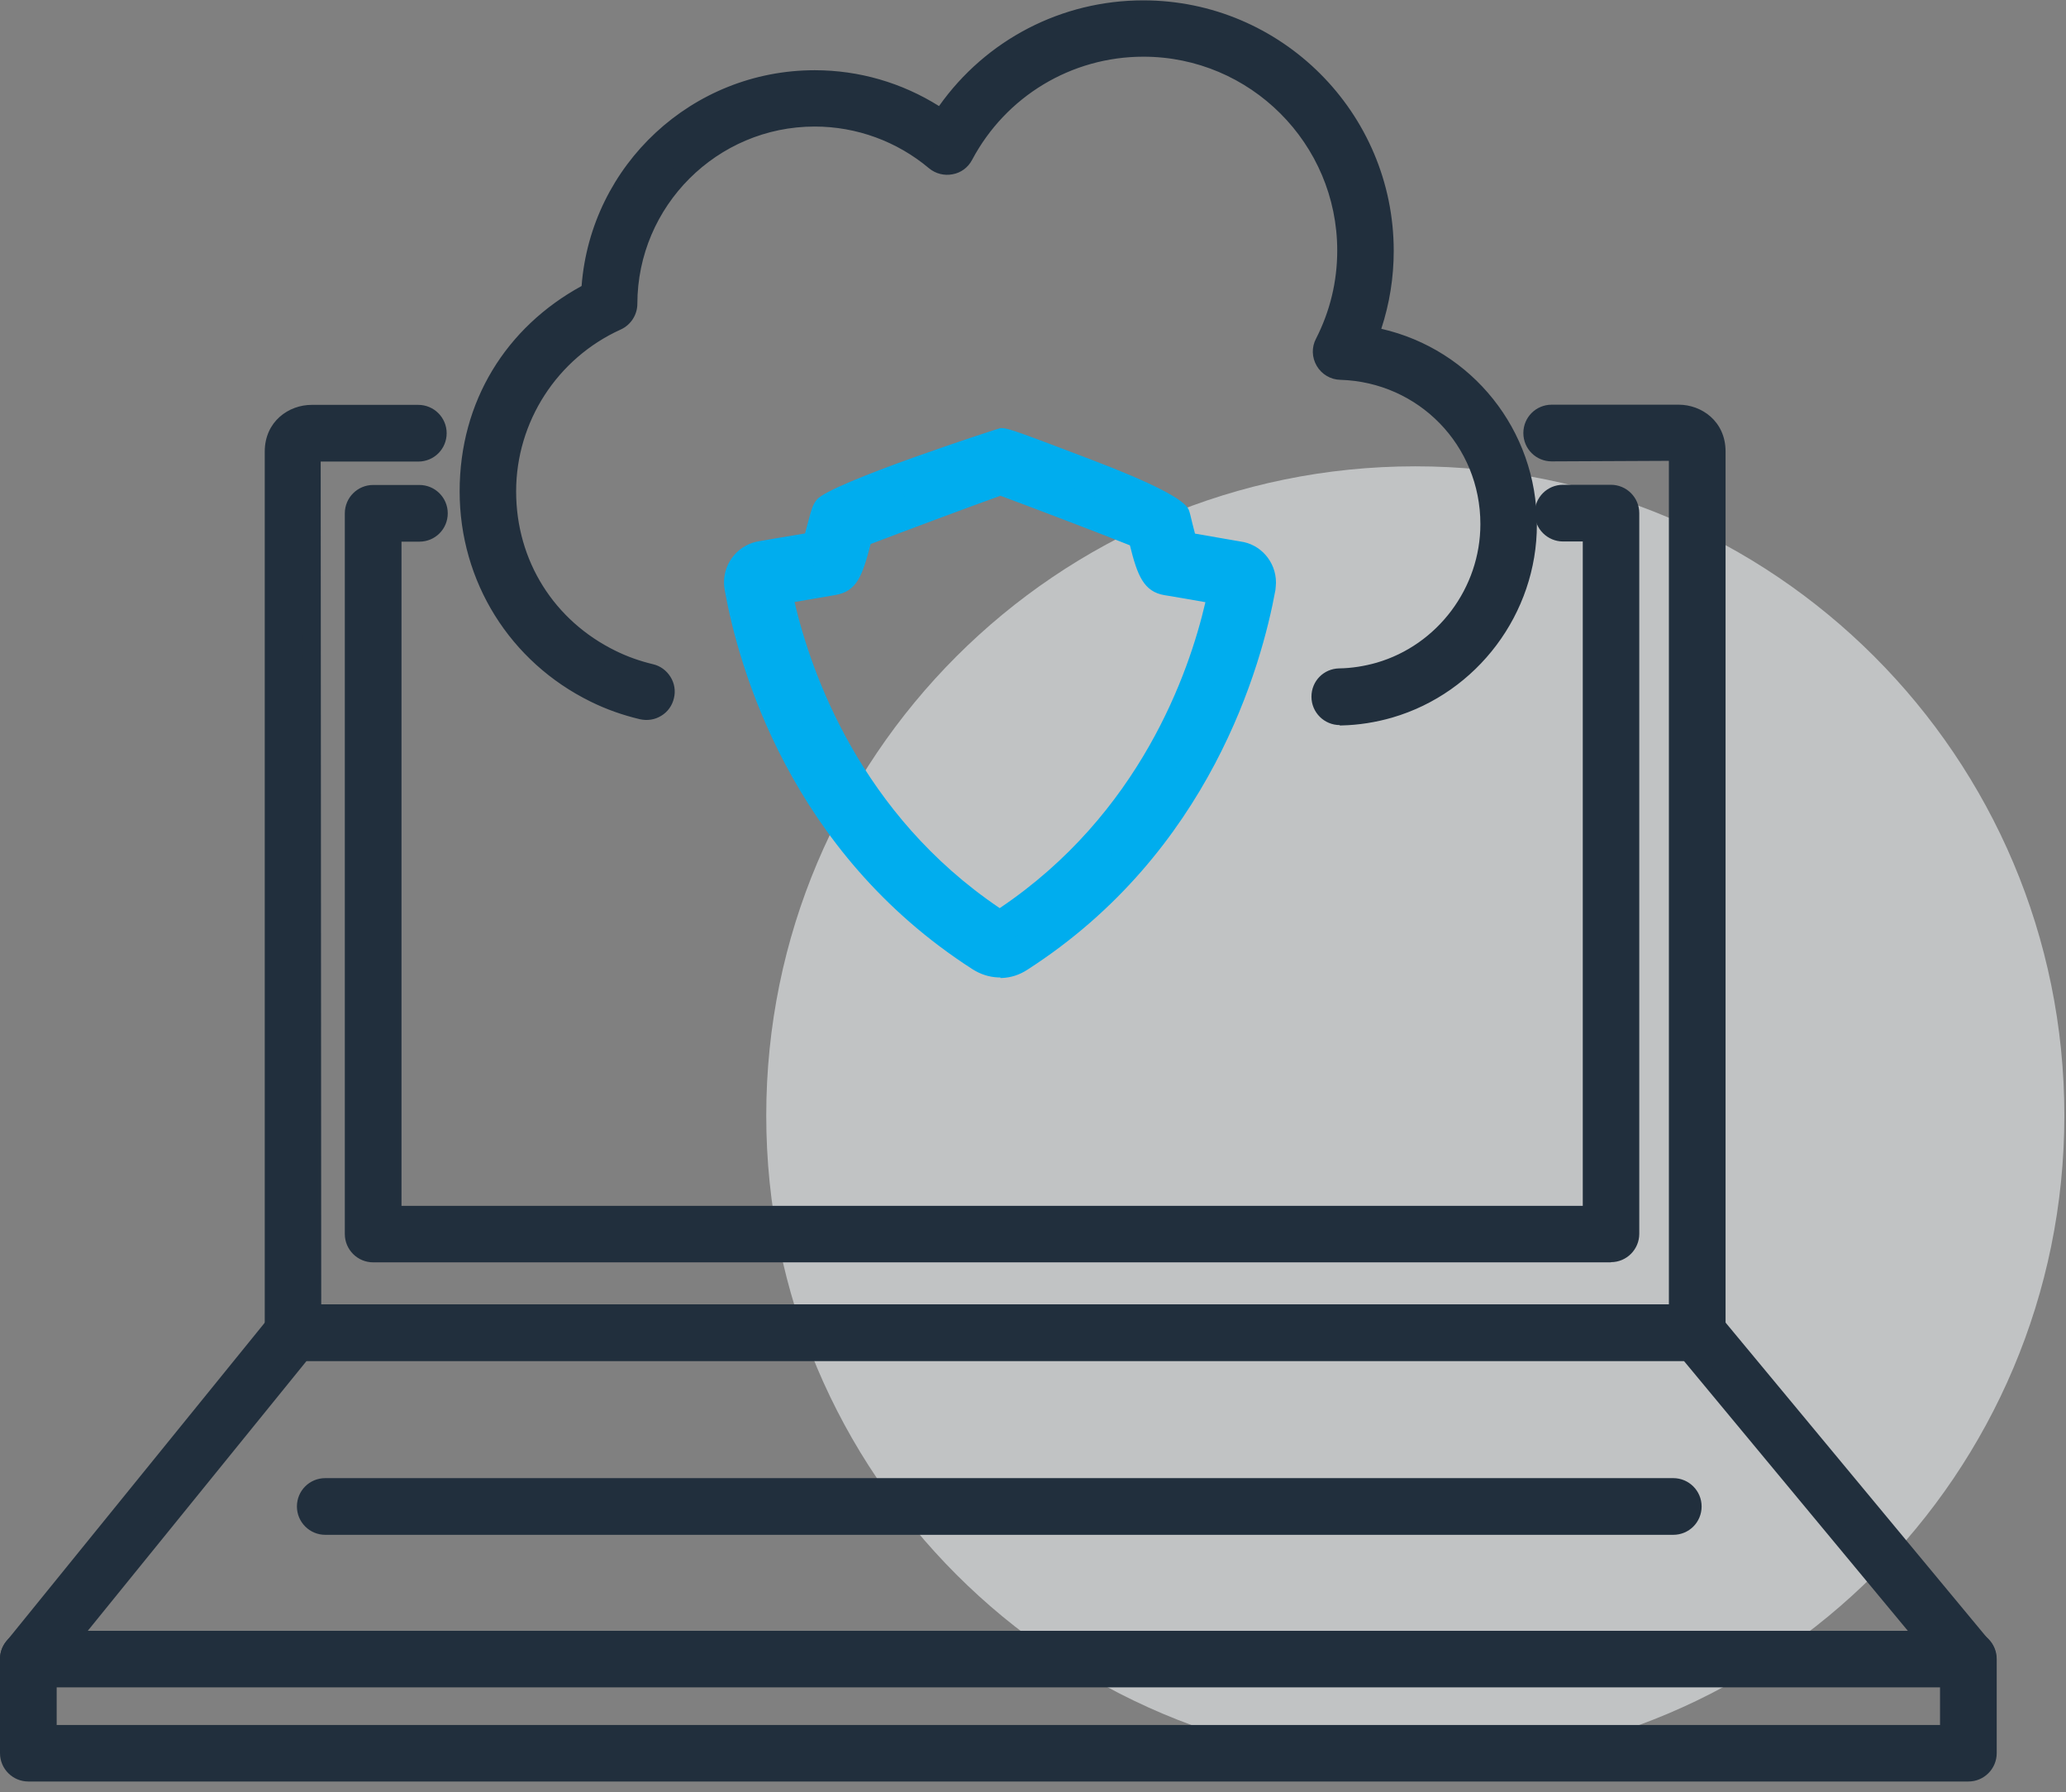
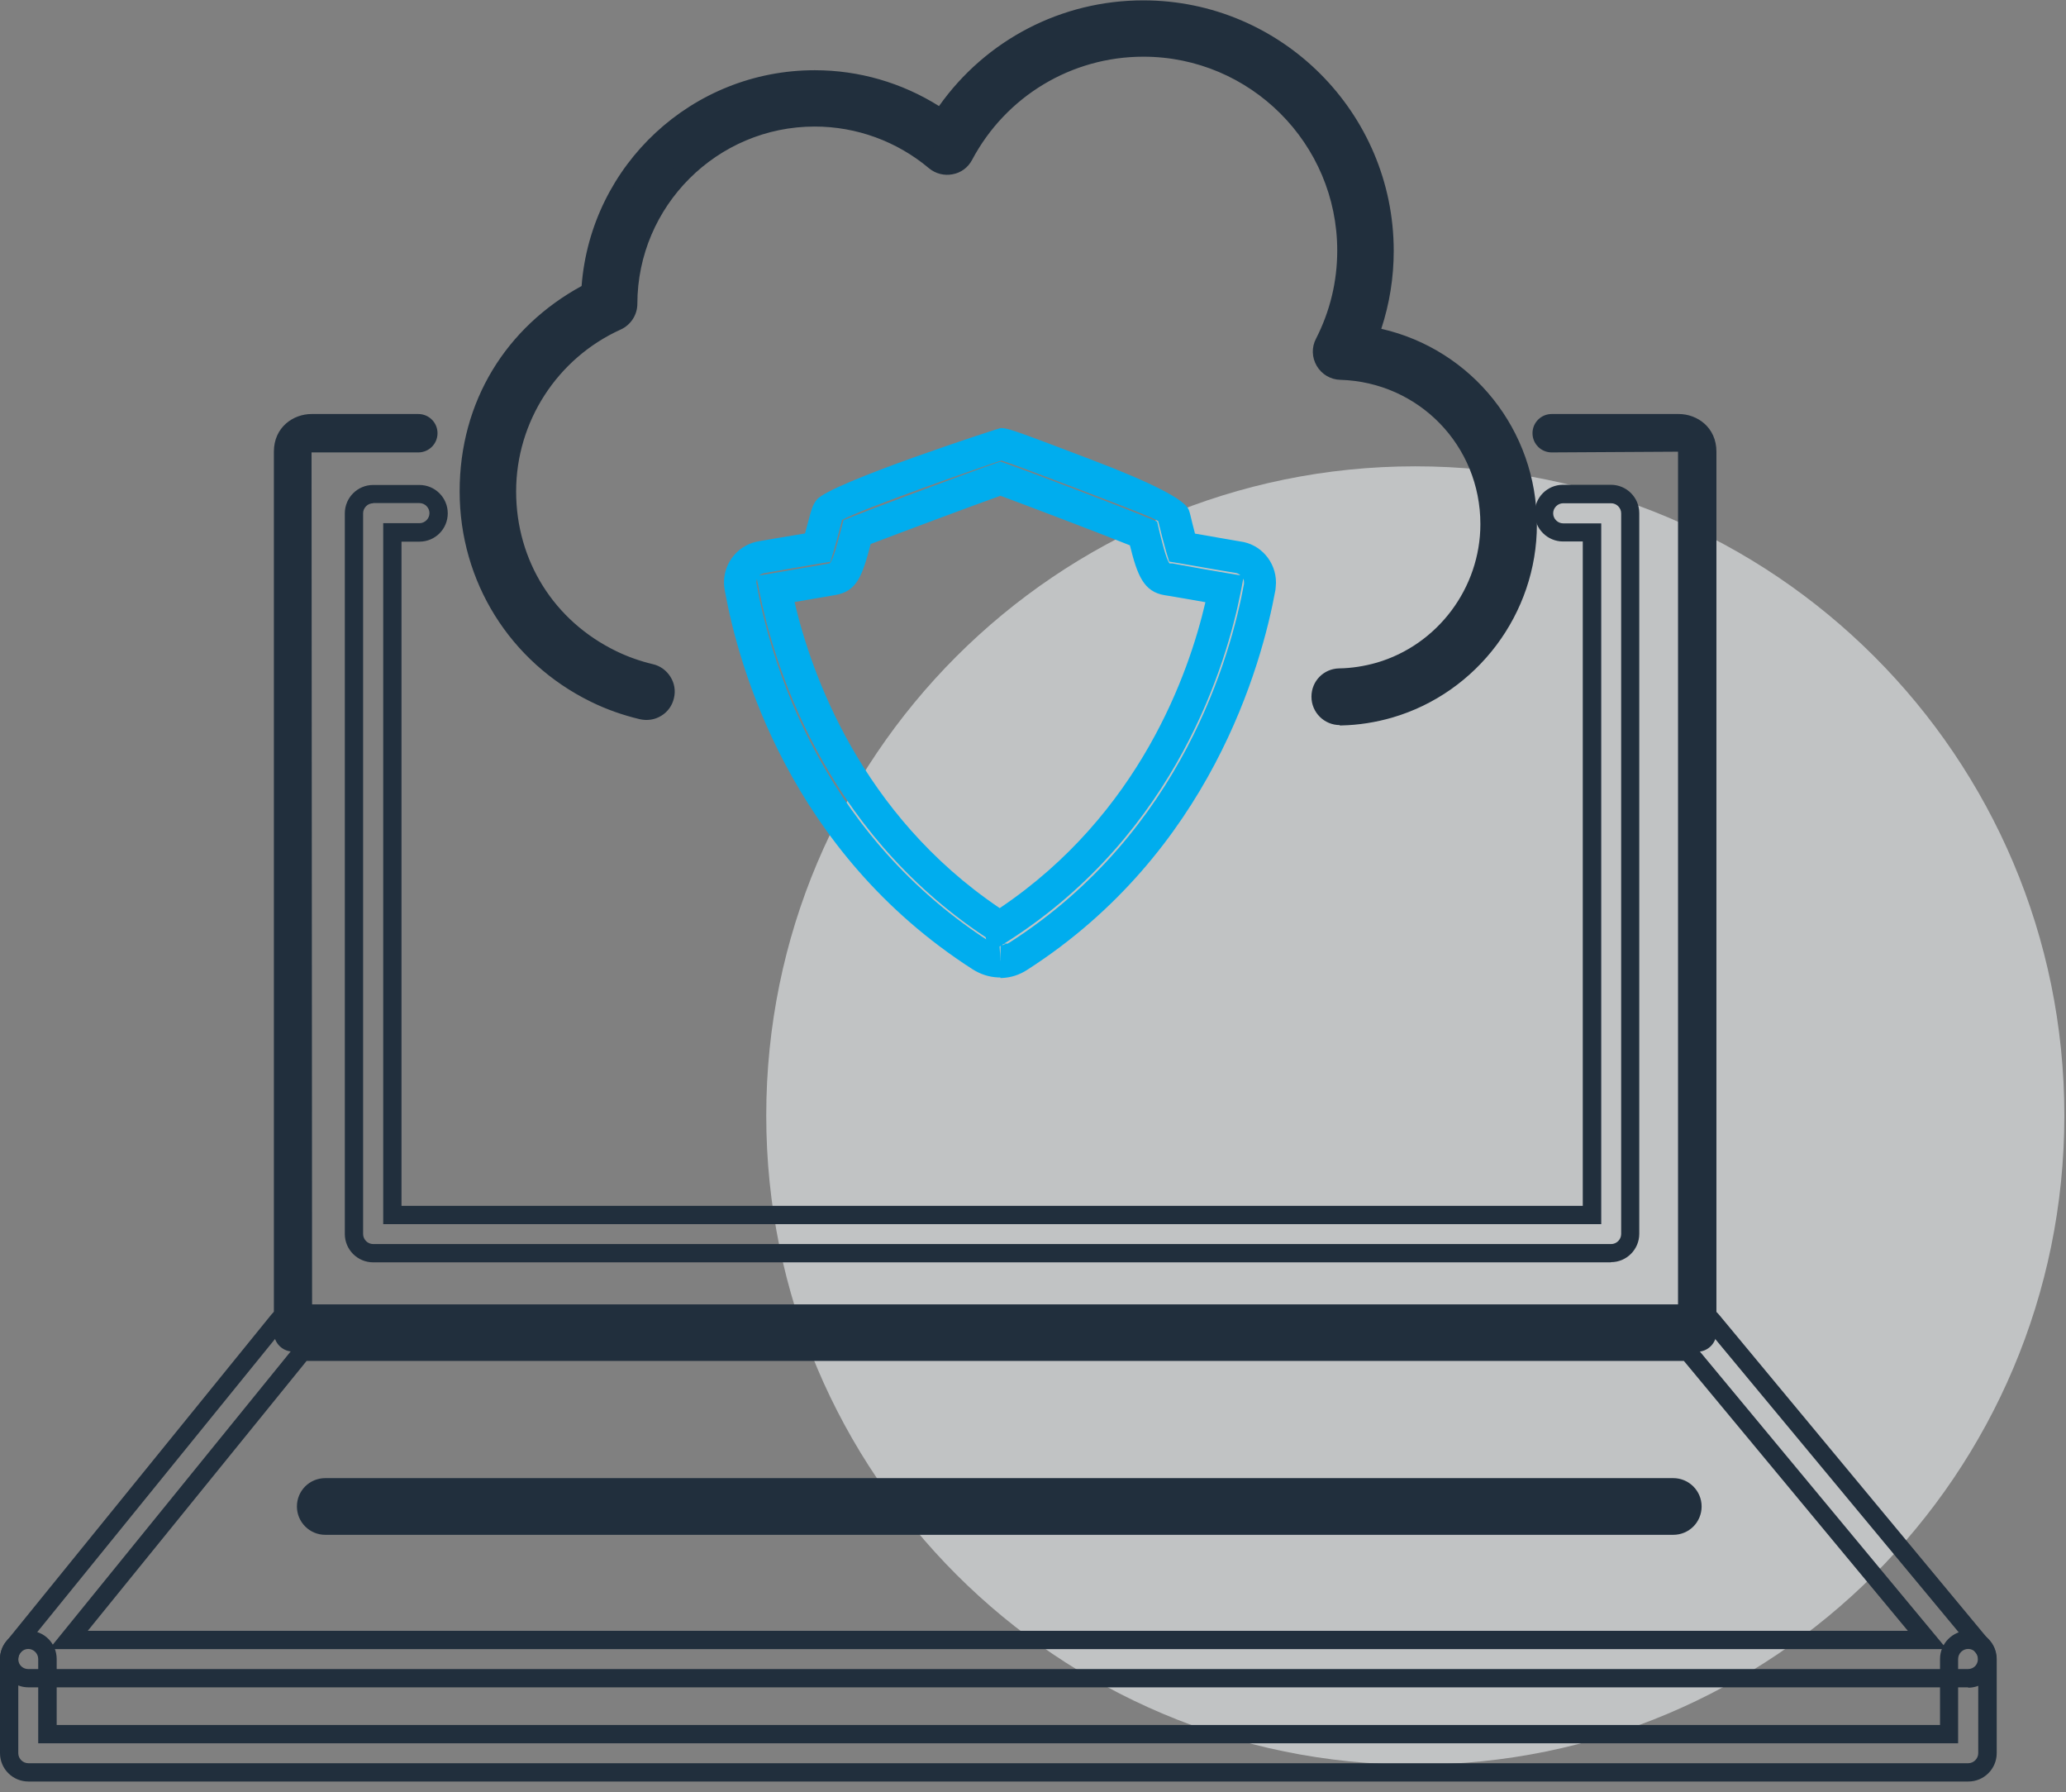
<svg xmlns="http://www.w3.org/2000/svg" width="113" height="98" viewBox="0 0 113 98" fill="none">
  <rect x="0" y="0" width="113" height="98" fill="#808080" stroke="none" />
  <g clip-path="url(#clip0_624_467)">
    <path opacity="0.58" d="M77.41 96.5C97.016 96.5 112.91 80.606 112.91 61C112.91 41.394 97.016 25.5 77.41 25.5C57.804 25.5 41.91 41.394 41.91 61C41.91 80.606 57.804 96.5 77.41 96.5Z" fill="#F0F3F4" />
    <path d="M73.28 39.15C72.7 39.15 72.23 38.68 72.23 38.1C72.23 37.53 72.69 37.06 73.25 37.05C73.99 37.03 74.72 36.92 75.42 36.72C78.98 35.68 81.46 32.37 81.46 28.66C81.46 24.09 77.88 20.4 73.31 20.27C72.95 20.26 72.62 20.07 72.44 19.76C72.26 19.45 72.25 19.07 72.41 18.75C73.22 17.17 73.63 15.47 73.63 13.7C73.63 7.58 68.65 2.6 62.53 2.6C58.41 2.6 54.65 4.86 52.72 8.5C52.57 8.78 52.31 8.98 52 9.04C51.69 9.1 51.37 9.02 51.13 8.81C49.3 7.27 46.96 6.41 44.56 6.41C38.94 6.41 34.37 10.98 34.36 16.6C34.36 17.01 34.12 17.38 33.74 17.55C30.09 19.2 27.73 22.85 27.73 26.85C27.73 30.85 29.92 34.29 33.45 36.02C34.13 36.35 34.85 36.61 35.59 36.78C36.15 36.91 36.5 37.47 36.37 38.04C36.24 38.6 35.68 38.96 35.11 38.82C34.22 38.61 33.35 38.3 32.52 37.9C28.27 35.82 25.62 31.59 25.62 26.85C25.62 22.11 28.21 18.03 32.27 15.93C32.62 9.47 37.99 4.32 44.54 4.32C47.02 4.32 49.45 5.07 51.48 6.47C53.91 2.76 58.03 0.51 62.52 0.51C69.8 0.51 75.72 6.43 75.72 13.71C75.72 15.31 75.44 16.87 74.88 18.34C79.85 19.19 83.55 23.47 83.55 28.67C83.55 33.3 80.45 37.44 76 38.74C75.14 38.99 74.25 39.13 73.35 39.15C73.32 39.15 73.29 39.15 73.26 39.15H73.28Z" fill="#212F3D" />
    <path d="M73.28 39.65C72.43 39.65 71.73 38.96 71.73 38.1C71.73 37.24 72.4 36.57 73.24 36.55C73.93 36.54 74.62 36.43 75.29 36.24C78.63 35.27 80.97 32.15 80.97 28.66C80.97 24.36 77.6 20.9 73.31 20.77C72.78 20.76 72.29 20.47 72.02 20.01C71.75 19.55 71.73 18.99 71.98 18.52C72.75 17.01 73.14 15.39 73.14 13.7C73.14 7.85 68.38 3.1 62.54 3.1C58.61 3.1 55.02 5.26 53.17 8.74C52.95 9.16 52.56 9.45 52.1 9.53C51.65 9.62 51.17 9.5 50.81 9.2C49.06 7.73 46.85 6.92 44.56 6.92C39.22 6.92 34.87 11.27 34.86 16.61C34.86 17.22 34.5 17.77 33.95 18.02C30.48 19.59 28.23 23.06 28.23 26.87C28.23 30.68 30.32 33.95 33.67 35.59C34.32 35.91 35 36.15 35.71 36.32C36.11 36.41 36.45 36.66 36.67 37.01C36.89 37.36 36.96 37.78 36.86 38.18C36.77 38.58 36.52 38.93 36.17 39.14C35.82 39.36 35.4 39.42 35 39.33C34.07 39.11 33.16 38.79 32.31 38.37C27.89 36.2 25.14 31.8 25.14 26.87C25.14 21.94 27.69 17.89 31.81 15.64C32.32 9 37.87 3.84 44.56 3.84C46.98 3.84 49.32 4.52 51.36 5.8C53.93 2.17 58.07 0.02 62.53 0.02C70.08 0.02 76.23 6.16 76.23 13.72C76.23 15.18 76 16.61 75.55 17.98C80.51 19.11 84.06 23.52 84.06 28.69C84.06 33.54 80.81 37.88 76.15 39.24C75.25 39.5 74.31 39.65 73.37 39.67H73.27L73.28 39.65ZM62.53 2.09C68.93 2.09 74.13 7.3 74.13 13.69C74.13 15.54 73.7 17.32 72.86 18.97C72.78 19.13 72.78 19.34 72.88 19.5C72.98 19.66 73.15 19.76 73.33 19.77C78.17 19.91 81.96 23.81 81.96 28.66C81.96 32.59 79.33 36.1 75.56 37.2C74.81 37.42 74.04 37.54 73.26 37.55C72.96 37.55 72.72 37.8 72.72 38.1C72.72 38.4 72.97 38.65 73.27 38.65V39.15L73.31 38.65C74.2 38.62 75.05 38.49 75.87 38.25C80.1 37.02 83.06 33.07 83.06 28.66C83.06 23.78 79.59 19.64 74.81 18.82L74.21 18.72L74.42 18.15C74.96 16.73 75.23 15.23 75.23 13.69C75.23 6.69 69.53 0.99 62.53 0.99C58.23 0.99 54.26 3.13 51.91 6.73L51.63 7.16L51.21 6.87C49.24 5.52 46.94 4.81 44.55 4.81C38.29 4.81 33.12 9.7 32.78 15.95L32.76 16.24L32.51 16.37C28.58 18.41 26.13 22.42 26.13 26.85C26.13 31.28 28.67 35.45 32.75 37.45C33.53 37.83 34.37 38.13 35.23 38.34C35.37 38.37 35.52 38.34 35.64 38.27C35.76 38.19 35.85 38.07 35.89 37.93C35.96 37.64 35.78 37.34 35.48 37.27C34.7 37.09 33.95 36.82 33.23 36.47C29.53 34.66 27.23 30.97 27.23 26.85C27.23 22.73 29.71 18.82 33.54 17.09C33.74 17 33.86 16.81 33.86 16.59C33.86 10.7 38.66 5.9 44.56 5.9C47.08 5.9 49.53 6.79 51.45 8.41C51.58 8.51 51.74 8.56 51.91 8.53C52.07 8.5 52.21 8.4 52.29 8.25C54.31 4.44 58.24 2.08 62.54 2.08L62.53 2.09Z" fill="#212F3D" />
    <path d="M92.83 73.91H16.03C15.45 73.91 14.98 73.44 14.98 72.86V24.7C14.98 23.36 16.04 22.64 17.04 22.64H22.88C23.46 22.64 23.93 23.11 23.93 23.69C23.93 24.27 23.46 24.74 22.88 24.74H17.04L17.07 71.83H91.78V24.7L84.87 24.74C84.29 24.74 83.82 24.27 83.82 23.69C83.82 23.11 84.29 22.64 84.87 22.64H91.82C92.82 22.64 93.88 23.36 93.88 24.7V72.87C93.88 73.45 93.41 73.92 92.83 73.92V73.91Z" fill="#212F3D" />
-     <path d="M92.83 74.42H16.03C15.18 74.42 14.48 73.73 14.48 72.87V24.7C14.48 23.04 15.8 22.14 17.04 22.14H22.88C23.73 22.14 24.43 22.83 24.43 23.69C24.43 24.55 23.74 25.24 22.88 25.24H17.54L17.57 71.33H91.28V25.2L84.87 25.23C84.01 25.23 83.32 24.54 83.32 23.68C83.32 22.82 84.01 22.13 84.87 22.13H91.82C93.06 22.13 94.38 23.03 94.38 24.69V72.86C94.38 73.71 93.69 74.41 92.83 74.41V74.42ZM17.04 23.14C16.41 23.14 15.48 23.55 15.48 24.7V72.87C15.48 73.17 15.73 73.42 16.03 73.42H92.83C93.13 73.42 93.38 73.17 93.38 72.87V24.7C93.38 23.56 92.45 23.14 91.82 23.14H84.87C84.57 23.14 84.32 23.39 84.32 23.69C84.32 23.99 84.57 24.24 84.87 24.24L92.28 24.2V72.33H16.57L16.54 24.24H22.88C23.18 24.24 23.43 23.99 23.43 23.69C23.43 23.39 23.18 23.14 22.88 23.14H17.04Z" fill="#212F3D" />
-     <path d="M107.65 96.92H1.55C0.97 96.92 0.5 96.45 0.5 95.87V90.72C0.5 90.14 0.97 89.67 1.55 89.67C2.13 89.67 2.6 90.14 2.6 90.72V94.83H106.61V90.72C106.61 90.14 107.08 89.67 107.66 89.67C108.24 89.67 108.71 90.14 108.71 90.72V95.87C108.71 96.45 108.24 96.92 107.66 96.92H107.65Z" fill="#212F3D" />
    <path d="M107.65 97.42H1.55C0.7 97.42 0 96.73 0 95.87V90.72C0 89.87 0.69 89.17 1.55 89.17C2.41 89.17 3.1 89.86 3.1 90.72V94.33H106.11V90.72C106.11 89.87 106.8 89.17 107.66 89.17C108.52 89.17 109.21 89.86 109.21 90.72V95.87C109.21 96.72 108.52 97.42 107.66 97.42H107.65ZM1.55 90.17C1.25 90.17 1 90.42 1 90.72V95.87C1 96.17 1.25 96.42 1.55 96.42H107.65C107.95 96.42 108.2 96.17 108.2 95.87V90.72C108.2 90.42 107.95 90.17 107.65 90.17C107.35 90.17 107.1 90.42 107.1 90.72V95.33H2.09V90.72C2.09 90.42 1.84 90.17 1.54 90.17H1.55Z" fill="#212F3D" />
-     <path d="M107.65 91.77H1.55C1.15 91.77 0.78 91.54 0.61 91.17C0.44 90.81 0.49 90.37 0.74 90.06L15.22 72.21C15.42 71.97 15.72 71.82 16.03 71.82H92.83C93.14 71.82 93.44 71.96 93.64 72.2L108.46 90.05C108.72 90.36 108.77 90.8 108.6 91.16C108.43 91.53 108.06 91.76 107.65 91.76V91.77ZM3.74 89.68H105.42L92.34 73.92H16.53L3.75 89.68H3.74Z" fill="#212F3D" />
    <path d="M107.65 92.27H1.55C0.96 92.27 0.41 91.92 0.15 91.39C-0.11 90.85 -0.03 90.21 0.35 89.75L14.83 71.9C15.12 71.54 15.56 71.33 16.03 71.33H92.83C93.29 71.33 93.72 71.53 94.02 71.89L108.84 89.75C109.22 90.21 109.3 90.86 109.05 91.4C108.8 91.94 108.25 92.29 107.65 92.29V92.27ZM16.03 72.32C15.87 72.32 15.71 72.4 15.61 72.52L1.12 90.38C0.99 90.54 0.96 90.77 1.05 90.96C1.14 91.15 1.33 91.27 1.54 91.27H107.64C107.85 91.27 108.05 91.15 108.13 90.96C108.22 90.77 108.19 90.54 108.06 90.38L93.24 72.53C93.14 72.41 92.98 72.33 92.82 72.33H16.03V72.32ZM106.49 90.18H2.69L16.29 73.42H92.57L106.48 90.18H106.49ZM4.79 89.18H104.35L92.1 74.42H16.77L4.8 89.18H4.79Z" fill="#212F3D" />
-     <path d="M88.11 68.53H20.41C19.83 68.53 19.36 68.06 19.36 67.48V28.07C19.36 27.49 19.83 27.02 20.41 27.02H22.94C23.52 27.02 23.99 27.49 23.99 28.07C23.99 28.65 23.52 29.12 22.94 29.12H21.46V66.44H87.07V29.11H85.49C84.91 29.11 84.44 28.64 84.44 28.06C84.44 27.48 84.91 27.01 85.49 27.01H88.11C88.69 27.01 89.16 27.48 89.16 28.06V67.47C89.16 68.05 88.69 68.52 88.11 68.52V68.53Z" fill="#212F3D" />
    <path d="M88.11 69.03H20.41C19.56 69.03 18.86 68.34 18.86 67.48V28.07C18.86 27.22 19.55 26.52 20.41 26.52H22.94C23.79 26.52 24.49 27.21 24.49 28.07C24.49 28.93 23.8 29.62 22.94 29.62H21.96V65.94H86.57V29.61H85.49C84.64 29.61 83.94 28.92 83.94 28.06C83.94 27.2 84.63 26.51 85.49 26.51H88.11C88.96 26.51 89.66 27.2 89.66 28.06V67.47C89.66 68.32 88.97 69.02 88.11 69.02V69.03ZM20.41 27.52C20.11 27.52 19.86 27.77 19.86 28.07V67.48C19.86 67.78 20.11 68.03 20.41 68.03H88.12C88.42 68.03 88.67 67.78 88.67 67.48V28.07C88.67 27.77 88.42 27.52 88.12 27.52H85.5C85.2 27.52 84.95 27.77 84.95 28.07C84.95 28.37 85.2 28.62 85.5 28.62H87.58V66.94H20.96V28.61H22.94C23.24 28.61 23.49 28.36 23.49 28.06C23.49 27.76 23.24 27.51 22.94 27.51H20.41V27.52Z" fill="#212F3D" />
    <path d="M91.53 83.43H17.79C17.21 83.43 16.74 82.96 16.74 82.38C16.74 81.8 17.21 81.33 17.79 81.33H91.52C92.1 81.33 92.57 81.8 92.57 82.38C92.57 82.96 92.1 83.43 91.52 83.43H91.53Z" fill="#212F3D" />
    <path d="M91.53 83.93H17.79C16.94 83.93 16.24 83.24 16.24 82.38C16.24 81.52 16.93 80.83 17.79 80.83H91.52C92.37 80.83 93.07 81.52 93.07 82.38C93.07 83.24 92.38 83.93 91.52 83.93H91.53ZM17.79 81.83C17.49 81.83 17.24 82.08 17.24 82.38C17.24 82.68 17.49 82.93 17.79 82.93H91.52C91.82 82.93 92.07 82.68 92.07 82.38C92.07 82.08 91.82 81.83 91.52 81.83H17.79Z" fill="#212F3D" />
-     <path d="M54.72 52.57C54.72 52.57 54.65 52.57 54.63 52.57C54.41 52.57 54.07 52.52 53.67 52.26C43.95 46.01 41.24 36.13 40.52 32.17C40.5 32.06 40.48 31.95 40.48 31.84C40.48 31.15 40.99 30.56 41.67 30.46C41.83 30.44 43.55 30.14 44.72 29.94C44.85 29.52 45.02 28.86 45.09 28.59C45.22 28.08 45.24 28.02 45.36 27.86C45.79 27.31 54.65 24.28 54.72 24.28C54.91 24.28 55 24.28 59.38 25.95C62.467 27.123 64.07 27.867 64.19 28.18C64.19 28.18 64.22 28.27 64.23 28.31C64.36 28.87 64.53 29.53 64.65 29.93C65.72 30.12 67.51 30.43 67.7 30.45C68.37 30.53 68.9 31.13 68.9 31.83C68.9 31.88 68.89 32.03 68.88 32.08C68.14 36.13 65.42 46.01 55.71 52.25C55.42 52.44 55.1 52.54 54.77 52.56C54.76 52.56 54.73 52.56 54.72 52.56V52.57ZM42.4 32.21C43.18 36.15 45.85 45.03 54.67 50.7C63.54 45.01 66.21 36.14 66.98 32.21C66.16 32.07 64.53 31.79 63.85 31.67C63.24 31.57 63.02 31.2 62.54 29.17C61.13 28.58 55.96 26.62 54.71 26.18C53.49 26.6 48.31 28.53 46.87 29.1C46.37 31.04 46.23 31.56 45.52 31.68C44.67 31.83 43.16 32.09 42.39 32.22L42.4 32.21ZM67.44 32.29H67.46C67.46 32.29 67.45 32.29 67.44 32.29ZM64.17 29.85C64.17 29.85 64.17 29.85 64.18 29.85C64.18 29.85 64.18 29.85 64.17 29.85Z" fill="#00ADEE" />
    <path d="M54.72 53.45H54.59C54.1 53.43 53.63 53.28 53.19 53C43.18 46.57 40.39 36.4 39.65 32.33C39.62 32.19 39.6 32.02 39.6 31.84C39.6 30.71 40.44 29.75 41.55 29.59C41.67 29.57 42.94 29.35 44.03 29.17C44.11 28.89 44.18 28.6 44.23 28.43C44.39 27.83 44.44 27.63 44.67 27.33C45.38 26.42 54.65 23.41 54.72 23.41C55.1 23.41 55.16 23.41 59.7 25.14C63.027 26.407 64.8 27.32 65.02 27.88C65.05 27.96 65.08 28.05 65.1 28.14C65.18 28.47 65.27 28.85 65.36 29.18C66.4 29.36 67.68 29.58 67.84 29.61C68.94 29.75 69.79 30.71 69.79 31.86C69.79 31.94 69.77 32.17 69.76 32.26C69.01 36.37 66.2 46.6 56.19 53.03C55.76 53.31 55.3 53.46 54.8 53.48H54.71L54.72 53.45ZM54.67 51.76L54.73 52.56V51.72L54.67 51.76ZM54.72 51.73V52.57L54.74 51.72H54.72V51.73ZM54.86 51.64L54.79 51.68C54.86 51.68 54.93 51.66 55 51.63H54.85L54.86 51.64ZM68 31.65L67.86 32.38C67.12 36.14 64.41 45.52 55.16 51.45L54.92 51.6H55.12C55.12 51.6 55.2 51.54 55.25 51.52C64.67 45.46 67.33 35.8 68.04 31.93C68.04 31.93 68.04 31.86 68.04 31.83C68.04 31.77 68.03 31.71 68.01 31.66L68 31.65ZM41.4 31.67C41.38 31.72 41.37 31.78 41.37 31.83C41.37 31.87 41.37 31.92 41.39 31.97C42.09 35.82 44.69 45.3 53.94 51.37L53.91 51.25C44.96 45.33 42.28 36.1 41.54 32.38L41.4 31.67ZM43.46 32.93C44.37 36.82 47.07 44.53 54.68 49.66C62.34 44.51 65.03 36.81 65.93 32.93C65.19 32.8 64.34 32.65 63.84 32.57L63.71 32.55C62.55 32.36 62.21 31.47 61.8 29.82C60.13 29.15 56.18 27.65 54.72 27.11C53.28 27.62 49.32 29.1 47.62 29.75C47.16 31.52 46.86 32.34 45.68 32.54L43.46 32.92V32.93ZM46.05 28.46C46.03 28.53 46 28.64 45.96 28.81C45.87 29.17 45.7 29.79 45.58 30.2L45.42 30.72L44.88 30.81C43.7 31.01 41.96 31.31 41.81 31.34C41.7 31.36 41.61 31.4 41.53 31.47L45.37 30.81C45.56 30.66 45.78 29.79 46.02 28.88L46.13 28.45L46.55 28.28C48 27.7 53.23 25.75 54.43 25.34L54.72 25.24L55.01 25.34C56.27 25.78 61.47 27.76 62.88 28.35L63.29 28.52L63.39 28.96C63.49 29.37 63.78 30.61 63.97 30.81H64.12C64.85 30.95 66.34 31.21 67.11 31.34L67.84 31.46C67.77 31.39 67.68 31.34 67.58 31.33C67.37 31.3 65.57 30.99 64.49 30.8L63.95 30.71L63.79 30.19C63.67 29.77 63.49 29.09 63.35 28.51V28.5C63.03 28.29 61.66 27.77 59.05 26.77C56.82 25.92 55.22 25.32 54.77 25.18C53.53 25.59 47.09 27.84 46.03 28.45L46.05 28.46Z" fill="#00ADEE" />
  </g>
  <defs>
    <clipPath id="clip0_624_467">
      <rect width="112.91" height="97.42" fill="white" />
    </clipPath>
  </defs>
</svg>